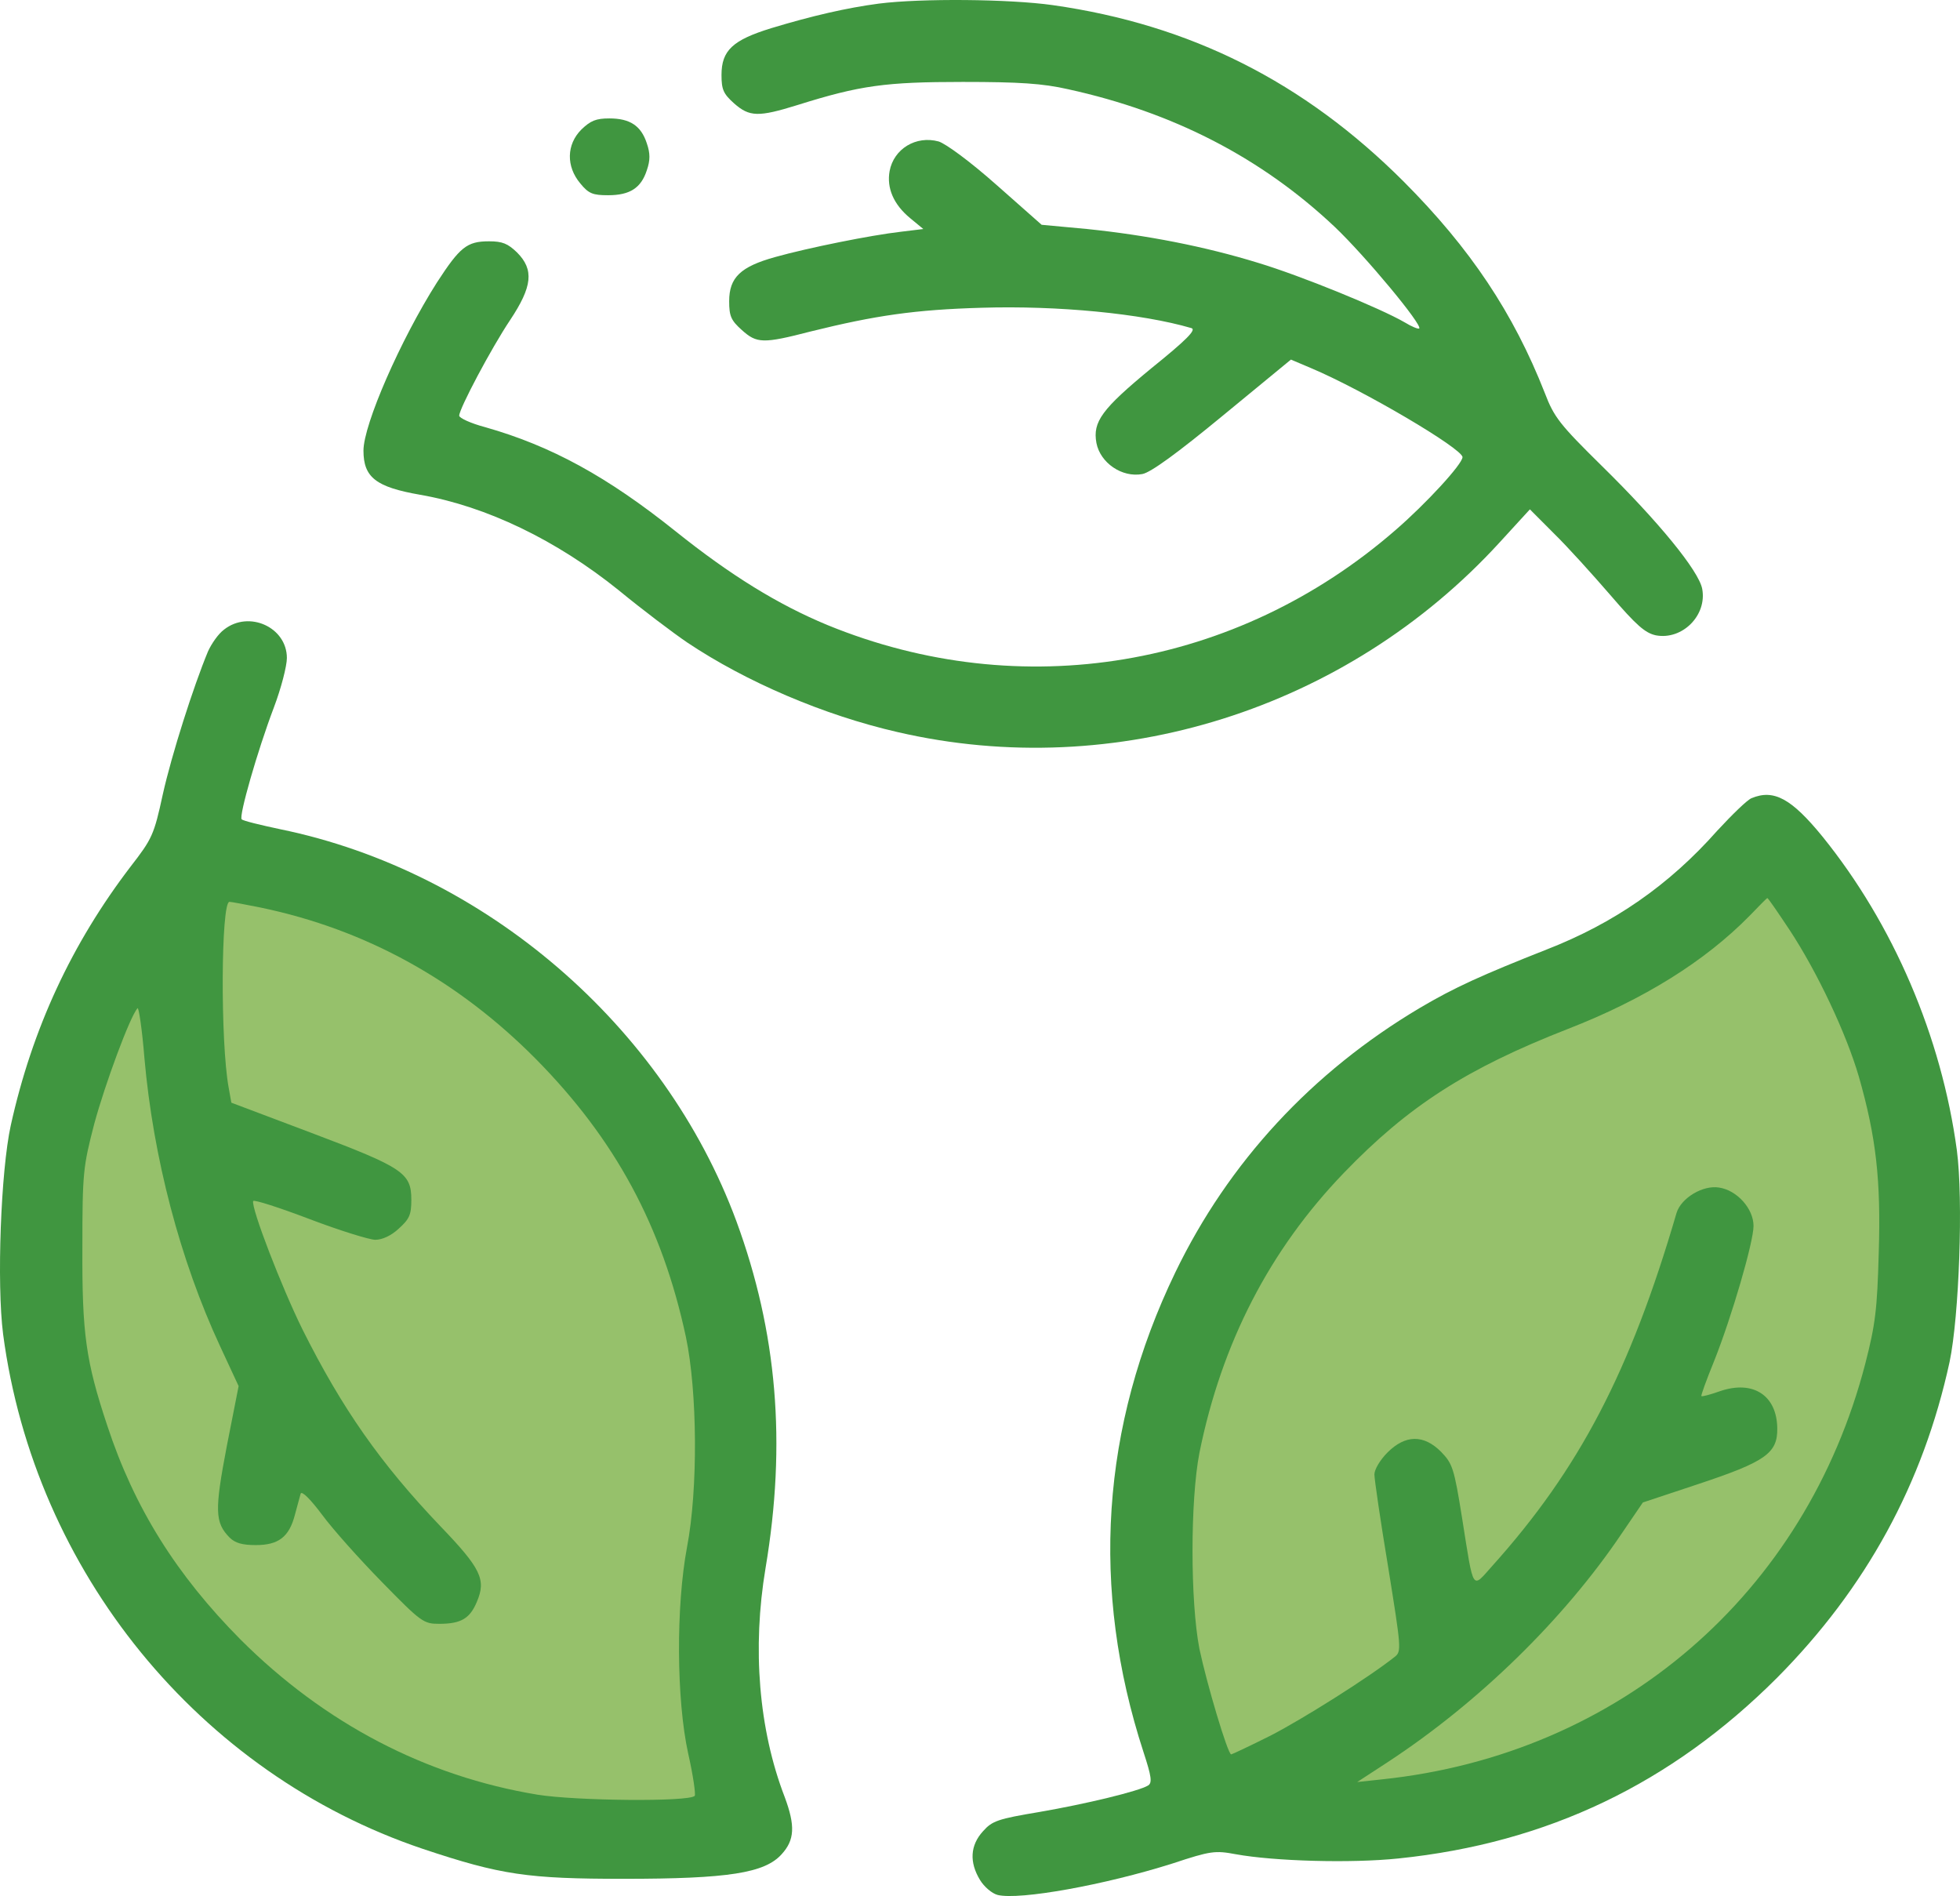
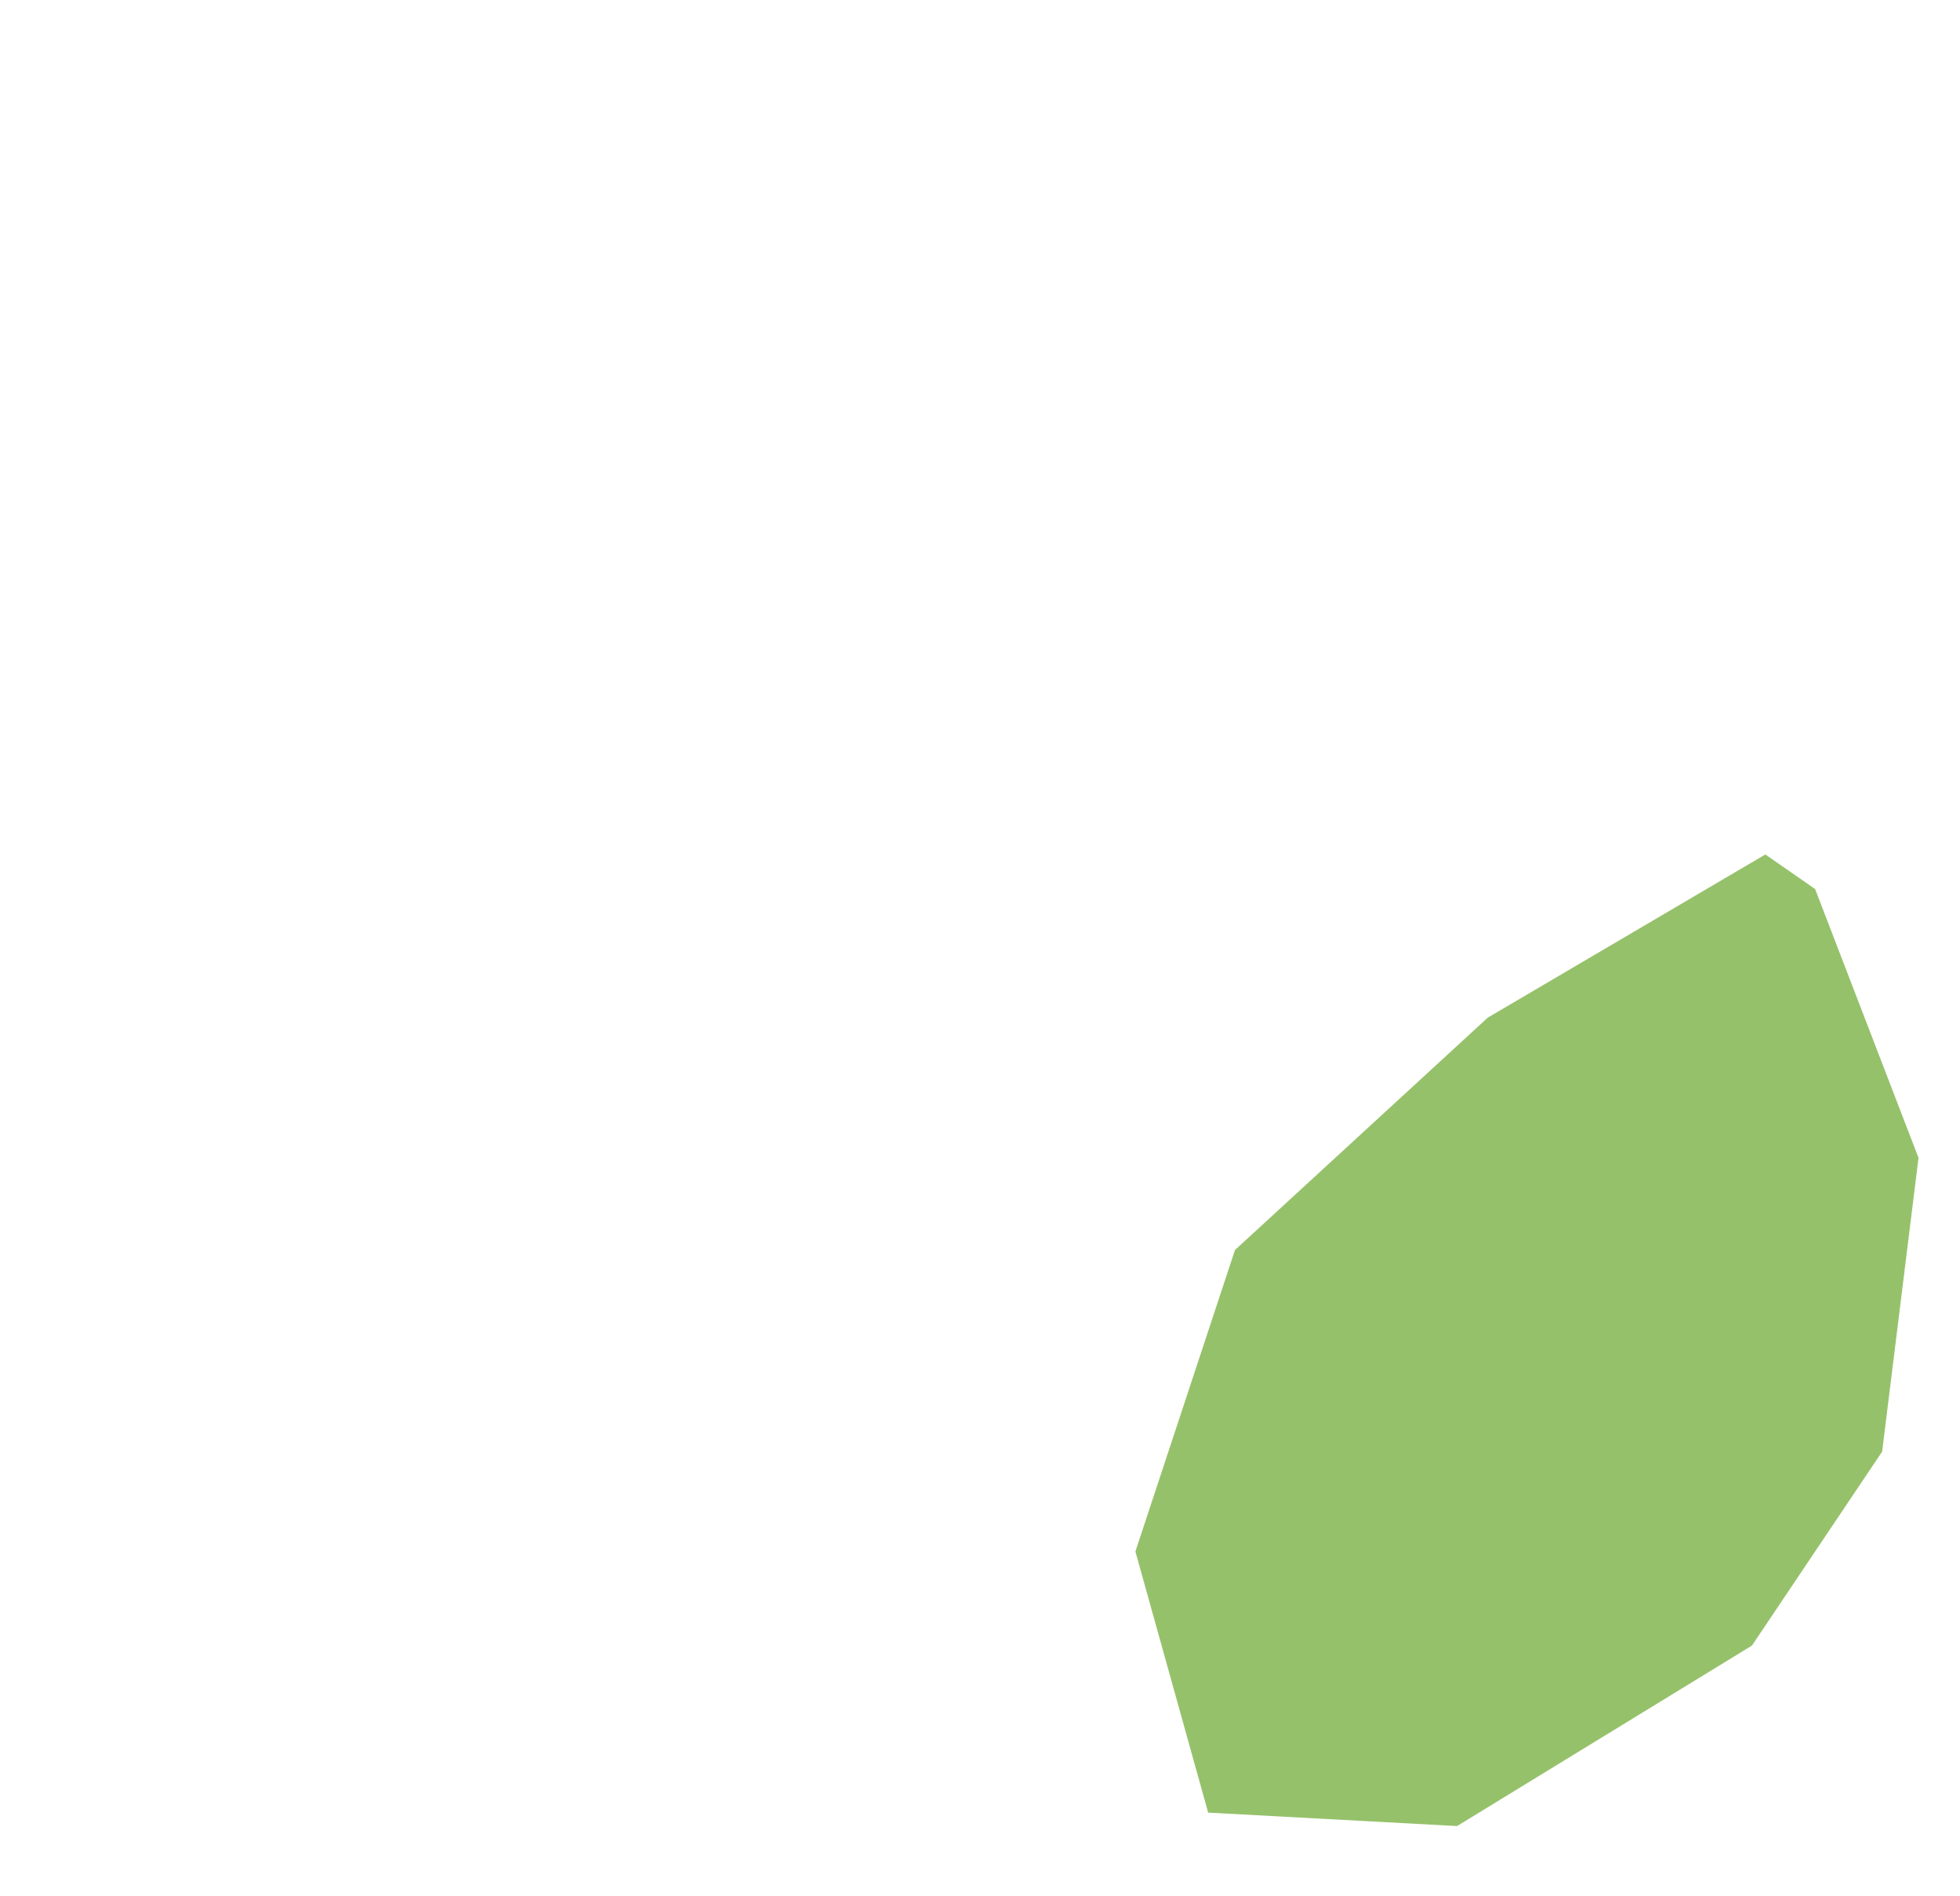
<svg xmlns="http://www.w3.org/2000/svg" width="122" height="118" viewBox="0 0 122 118" fill="none">
  <path d="M92.602 63.336L109.883 53.178L112.982 55.329L119.418 72.059L117.153 90.343L109.049 102.413L90.695 113.646L75.202 112.809L70.673 96.557L76.871 77.795L92.602 63.336Z" fill="#96C16B" />
-   <path d="M2.622 74.21L11.441 55.209H21.214L34.085 63.097L44.692 78.512L45.407 96.318L45.765 113.765L36.946 114.841L21.929 110.897L6.317 96.796L2.622 74.21Z" fill="#96C16B" />
-   <path d="M54.707 0.224C52.705 0.487 50.536 0.988 48.009 1.753C45.602 2.494 44.91 3.14 44.91 4.669C44.91 5.577 45.029 5.84 45.697 6.438C46.65 7.274 47.199 7.298 49.654 6.533C53.539 5.314 55.112 5.099 59.927 5.099C63.455 5.099 64.909 5.195 66.482 5.553C73.037 6.987 78.543 9.832 83.095 14.134C85.002 15.95 88.554 20.228 88.339 20.443C88.268 20.491 87.863 20.324 87.433 20.061C85.908 19.177 80.998 17.169 78.304 16.356C74.967 15.329 71.368 14.636 67.674 14.253L64.837 13.99L62.025 11.505C60.38 10.047 58.878 8.947 58.425 8.804C57.019 8.421 55.636 9.258 55.374 10.644C55.184 11.696 55.613 12.723 56.661 13.584L57.472 14.253L56.089 14.421C54.206 14.636 50.297 15.424 48.247 15.998C46.102 16.595 45.387 17.265 45.387 18.746C45.387 19.678 45.506 19.941 46.174 20.539C47.103 21.375 47.485 21.399 50.44 20.634C54.492 19.631 56.947 19.272 61.119 19.153C65.838 19.009 71.058 19.511 74.157 20.419C74.491 20.515 73.847 21.16 71.654 22.929C68.579 25.462 68.007 26.251 68.246 27.566C68.484 28.808 69.843 29.741 71.106 29.502C71.63 29.406 73.299 28.187 76.112 25.869L80.354 22.379L81.594 22.905C84.835 24.267 91.033 27.924 91.033 28.45C91.033 28.88 88.768 31.342 86.862 32.991C76.97 41.595 63.55 43.842 51.489 38.894C48.438 37.628 45.482 35.811 42.05 33.063C37.807 29.669 34.327 27.757 30.204 26.586C29.298 26.347 28.583 26.012 28.583 25.869C28.583 25.439 30.585 21.662 31.753 19.918C33.135 17.838 33.255 16.787 32.182 15.711C31.61 15.161 31.276 15.018 30.442 15.018C29.059 15.018 28.63 15.377 27.2 17.575C24.936 21.136 22.624 26.418 22.624 28.044C22.624 29.717 23.41 30.314 26.151 30.792C30.275 31.509 34.637 33.612 38.522 36.743C39.976 37.938 41.907 39.396 42.789 39.994C46.436 42.432 51.275 44.511 55.875 45.563C69.414 48.694 83.834 44.152 93.345 33.756L95.228 31.7L96.73 33.206C97.564 34.019 99.137 35.763 100.233 37.03C101.854 38.918 102.402 39.396 103.07 39.54C104.715 39.85 106.264 38.297 105.954 36.648C105.739 35.524 103.237 32.465 99.709 29C97.087 26.418 96.73 25.964 96.157 24.459C94.203 19.487 91.533 15.472 87.362 11.29C81.165 5.099 74.109 1.538 65.528 0.319C62.811 -0.063 57.353 -0.111 54.707 0.224Z" fill="#409640" />
-   <path d="M36.186 8.063C35.257 8.995 35.233 10.357 36.115 11.409C36.639 12.054 36.901 12.15 37.855 12.15C39.213 12.15 39.905 11.696 40.262 10.596C40.477 9.975 40.477 9.545 40.262 8.923C39.905 7.824 39.213 7.37 37.926 7.37C37.092 7.37 36.758 7.513 36.186 8.063Z" fill="#409640" />
-   <path d="M13.948 39.181C13.59 39.444 13.161 40.065 12.946 40.543C12.041 42.718 10.682 46.973 10.134 49.434C9.586 51.968 9.466 52.207 8.132 53.928C4.461 58.731 2.006 64.013 0.671 70.036C0.051 72.857 -0.211 79.883 0.194 83.038C2.149 97.809 12.398 110.38 26.318 115.065C31.181 116.69 32.849 116.929 38.832 116.929C45.339 116.929 47.604 116.57 48.653 115.399C49.463 114.515 49.511 113.631 48.843 111.838C47.222 107.632 46.817 102.565 47.651 97.593C48.962 89.802 48.367 82.895 45.84 76.011C41.335 63.822 30.156 54.214 17.451 51.609C16.212 51.346 15.116 51.083 15.044 50.988C14.853 50.821 16.021 46.734 17.046 44.033C17.499 42.838 17.857 41.452 17.857 40.95C17.857 39.038 15.497 37.962 13.948 39.181ZM16.236 56.485C22.767 57.847 28.487 61.002 33.35 65.902C38.284 70.897 41.216 76.298 42.694 83.206C43.409 86.599 43.456 92.67 42.765 96.279C42.074 99.96 42.098 105.767 42.837 109.137C43.147 110.5 43.313 111.695 43.242 111.766C42.884 112.149 35.853 112.077 33.469 111.695C26.485 110.547 20.193 107.249 14.973 102.039C10.992 98.024 8.37 93.865 6.678 88.726C5.343 84.711 5.104 83.014 5.128 77.637C5.128 72.952 5.176 72.618 5.867 69.941C6.535 67.479 8.084 63.273 8.561 62.747C8.632 62.651 8.847 64.061 8.99 65.854C9.538 72.044 11.206 78.425 13.709 83.803L14.853 86.265L14.114 90.017C13.352 94.008 13.376 94.749 14.281 95.681C14.639 96.04 15.092 96.159 15.926 96.159C17.332 96.159 18 95.657 18.357 94.271C18.5 93.722 18.667 93.148 18.715 92.957C18.786 92.766 19.334 93.315 20.049 94.271C20.717 95.18 22.409 97.068 23.792 98.478C26.223 100.963 26.366 101.059 27.343 101.059C28.702 101.059 29.25 100.724 29.679 99.697C30.275 98.311 29.941 97.617 27.415 94.988C23.673 91.069 21.289 87.651 18.834 82.751C17.523 80.098 15.616 75.151 15.759 74.745C15.807 74.649 17.38 75.151 19.263 75.868C21.146 76.585 23.005 77.159 23.363 77.159C23.792 77.159 24.364 76.896 24.817 76.466C25.484 75.868 25.603 75.605 25.603 74.673C25.603 73 25.103 72.665 19.406 70.514L14.4 68.626L14.234 67.694C13.709 64.826 13.757 56.126 14.281 56.126C14.4 56.126 15.282 56.294 16.236 56.485Z" fill="#409640" />
-   <path d="M109.029 49.673C108.767 49.769 107.813 50.701 106.884 51.705C103.88 55.099 100.448 57.465 96.277 59.09C92.225 60.691 90.532 61.456 88.387 62.723C81.665 66.714 76.469 72.331 73.156 79.19C68.532 88.774 67.864 98.884 71.177 109.042C71.678 110.571 71.726 110.954 71.463 111.121C70.868 111.48 67.602 112.268 64.694 112.77C62.12 113.201 61.762 113.32 61.19 113.965C60.38 114.85 60.332 115.901 61 117.001C61.262 117.431 61.739 117.837 62.096 117.933C63.455 118.267 68.77 117.311 72.989 115.973C75.373 115.184 75.635 115.16 76.922 115.399C79.282 115.83 84.073 115.973 87.052 115.662C96.324 114.706 104.023 111.002 110.602 104.429C116.156 98.836 119.707 92.335 121.352 84.759C121.948 81.915 122.21 74.649 121.805 71.59C120.851 64.516 117.848 57.513 113.439 52.063C111.508 49.697 110.411 49.1 109.029 49.673ZM111.389 57.871C113.105 60.476 114.916 64.3 115.703 67.001C116.776 70.754 117.085 73.43 116.942 77.971C116.847 81.509 116.728 82.441 116.108 84.855C112.39 99.195 100.806 109.185 86.027 110.739L84.478 110.906L86.385 109.663C92.034 105.959 97.326 100.796 100.925 95.466L102.259 93.507L105.716 92.359C109.887 90.973 110.65 90.447 110.626 88.894C110.602 86.838 109.124 85.882 107.074 86.576C106.478 86.791 105.93 86.934 105.906 86.886C105.859 86.862 106.216 85.882 106.693 84.711C107.789 81.963 109.148 77.302 109.148 76.298C109.148 75.223 108.123 74.076 107.003 73.908C106.002 73.741 104.643 74.554 104.357 75.486C101.473 85.357 98.303 91.427 92.892 97.45C91.605 98.884 91.748 99.147 91.009 94.487C90.508 91.356 90.413 91.093 89.698 90.352C88.625 89.276 87.481 89.276 86.361 90.4C85.908 90.854 85.55 91.451 85.55 91.762C85.55 92.073 85.932 94.678 86.409 97.546C87.219 102.589 87.243 102.78 86.814 103.115C85.193 104.405 81.046 107.01 79.091 108.014C77.804 108.659 76.684 109.185 76.636 109.185C76.421 109.185 75.11 104.764 74.657 102.613C74.085 99.649 74.085 93.387 74.657 90.424C76.04 83.588 79.019 77.804 83.644 73C87.672 68.818 91.295 66.499 97.588 64.038C102.331 62.197 106.145 59.807 108.91 56.987C109.482 56.389 109.982 55.888 110.006 55.888C110.054 55.888 110.674 56.796 111.389 57.871Z" fill="#409640" />
</svg>